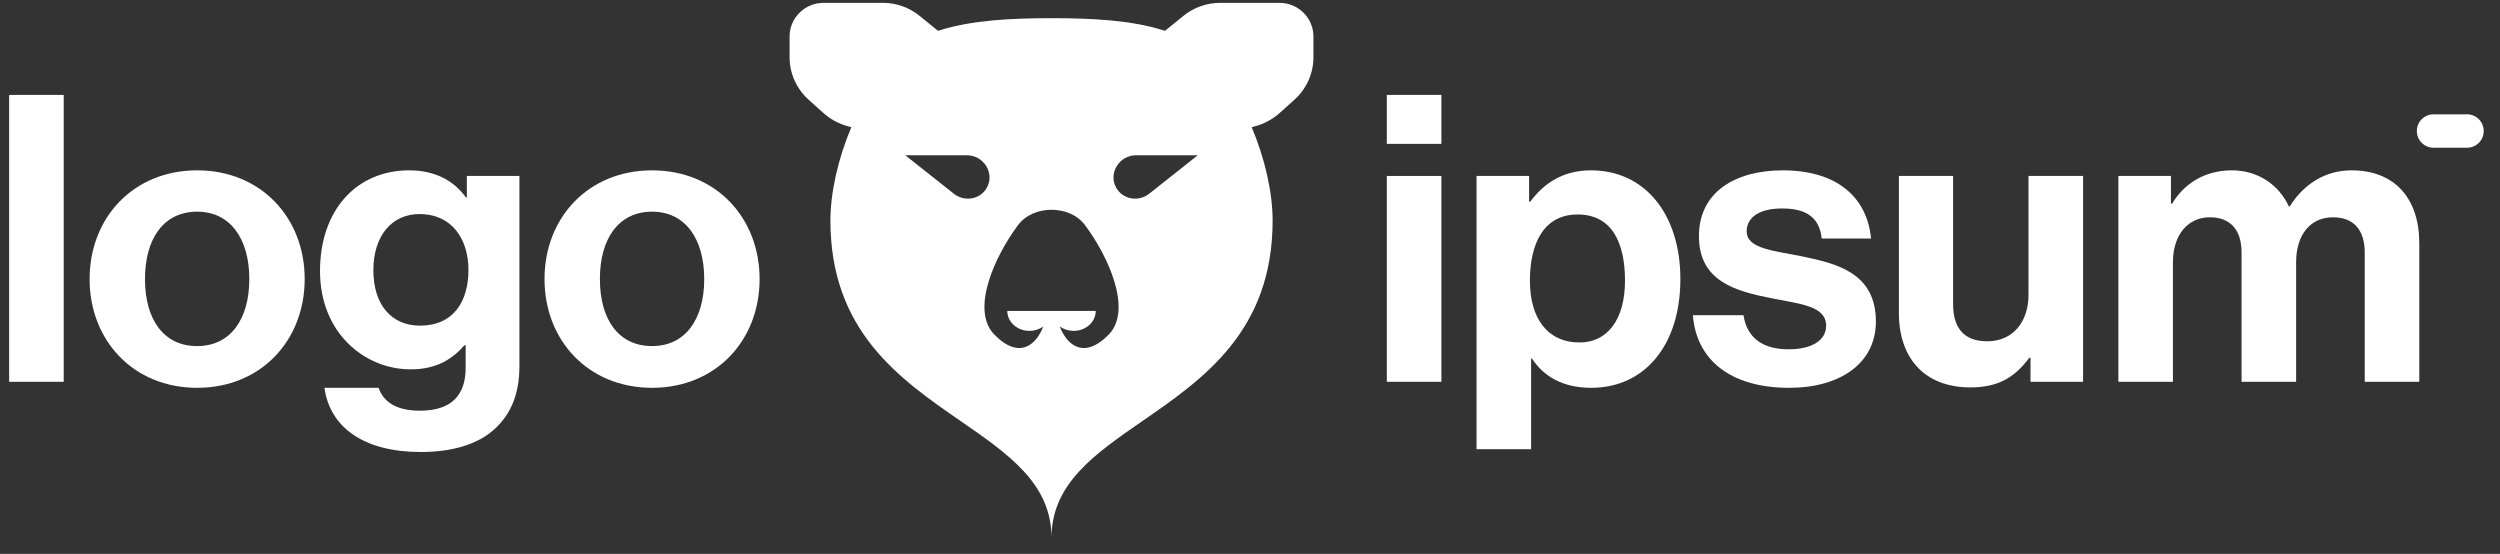
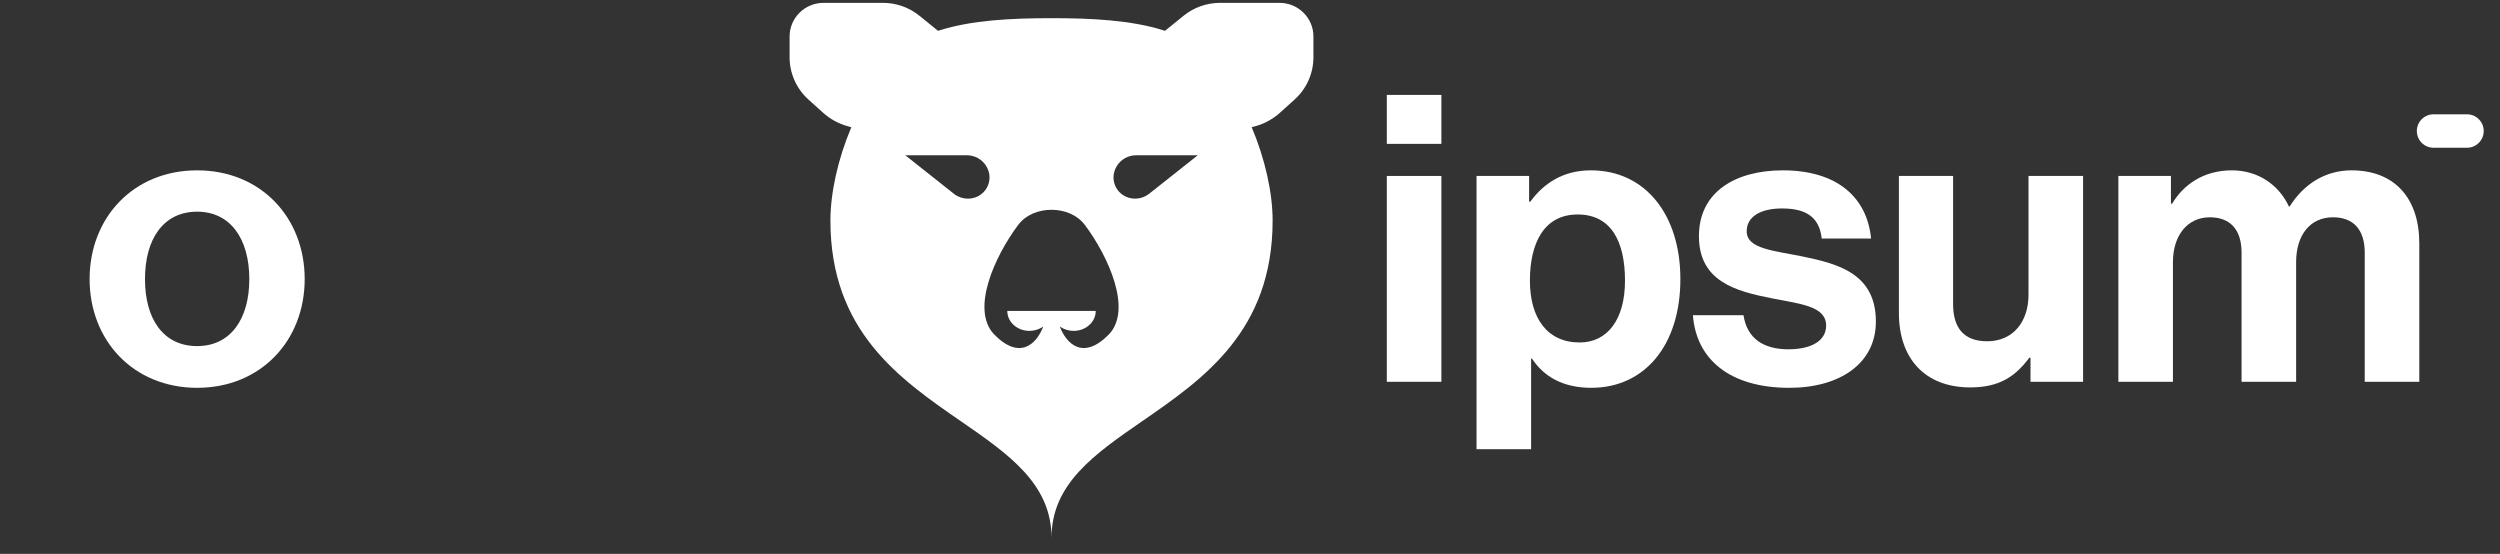
<svg xmlns="http://www.w3.org/2000/svg" width="167" height="37" viewBox="0 0 167 37" fill="none">
  <rect x="0" y="0" width="167" height="37" fill="#333333" stroke="none" />
  <path fill-rule="evenodd" clip-rule="evenodd" d="M52.745 2.438C52.745 1.196 53.762 0.19 55.017 0.19H58.976C59.869 0.19 60.734 0.496 61.425 1.057L62.629 2.033L62.659 2.061C62.687 2.051 62.715 2.042 62.743 2.033C64.915 1.345 67.551 1.214 70.241 1.214C72.931 1.214 75.567 1.345 77.74 2.033C77.767 2.042 77.795 2.051 77.823 2.061L77.853 2.033L79.057 1.057C79.748 0.496 80.614 0.19 81.507 0.19H85.465C86.72 0.19 87.737 1.196 87.737 2.438V3.827C87.737 4.902 87.28 5.928 86.476 6.652L85.505 7.527C85.031 7.955 84.461 8.266 83.843 8.435L83.613 8.498C84.513 10.623 85.011 12.894 85.011 14.731C85.011 22.12 80.388 25.312 76.315 28.124C73.108 30.339 70.241 32.318 70.241 35.927C70.241 32.318 67.375 30.339 64.167 28.124C60.094 25.312 55.472 22.12 55.472 14.731C55.472 12.894 55.969 10.623 56.869 8.498L56.639 8.435C56.021 8.266 55.452 7.955 54.978 7.527L54.006 6.652C53.203 5.928 52.745 4.902 52.745 3.827V2.438ZM73.195 20.772C73.195 21.125 73.04 21.464 72.763 21.713C72.486 21.963 72.11 22.103 71.718 22.103C71.38 22.103 71.054 21.999 70.793 21.809C71.237 22.986 72.374 24.101 74.104 22.308C75.631 20.642 74.036 17.128 72.482 15.043C71.964 14.348 71.114 14.014 70.241 14.014C69.368 14.014 68.518 14.348 68 15.043C66.446 17.128 64.851 20.642 66.379 22.308C68.108 24.101 69.245 22.986 69.69 21.809C69.429 21.999 69.103 22.103 68.764 22.103C68.373 22.103 67.997 21.963 67.72 21.713C67.443 21.464 67.287 21.125 67.287 20.772H73.195ZM64.585 10.371H60.471L63.713 12.939C64.427 13.504 65.47 13.324 65.912 12.558C66.469 11.592 65.728 10.371 64.585 10.371ZM75.897 10.371H80.012L76.769 12.939C76.055 13.504 75.013 13.324 74.571 12.558C74.013 11.592 74.754 10.371 75.897 10.371Z" fill="white" />
  <path d="M92.639 25.504H96.284V11.754H92.639V25.504ZM92.639 9.61H96.284V6.34H92.639V9.61Z" fill="white" />
  <path d="M98.633 30.007H102.278V23.949H102.332C103.109 25.129 104.369 25.906 106.298 25.906C109.836 25.906 112.249 23.092 112.249 18.642C112.249 14.354 109.917 11.379 106.272 11.379C104.395 11.379 103.109 12.263 102.224 13.47H102.144V11.754H98.633V30.007ZM105.521 22.877C103.35 22.877 102.198 21.242 102.198 18.75C102.198 16.284 103.109 14.327 105.387 14.327C107.638 14.327 108.55 16.15 108.55 18.75C108.55 21.349 107.37 22.877 105.521 22.877Z" fill="white" />
  <path d="M119.52 25.906C122.951 25.906 125.309 24.244 125.309 21.483C125.309 18.267 122.763 17.624 120.458 17.142C118.502 16.739 116.679 16.632 116.679 15.453C116.679 14.461 117.617 13.925 119.038 13.925C120.592 13.925 121.53 14.461 121.691 15.935H124.988C124.72 13.175 122.71 11.379 119.091 11.379C115.955 11.379 113.489 12.799 113.489 15.774C113.489 18.776 115.902 19.447 118.368 19.929C120.244 20.304 121.986 20.438 121.986 21.752C121.986 22.716 121.075 23.333 119.466 23.333C117.831 23.333 116.706 22.636 116.465 21.055H113.087C113.302 23.976 115.526 25.906 119.52 25.906Z" fill="white" />
  <path d="M139.15 25.504V11.754H135.504V19.688C135.504 21.51 134.459 22.797 132.744 22.797C131.189 22.797 130.466 21.912 130.466 20.304V11.754H126.847V20.921C126.847 23.922 128.563 25.879 131.618 25.879C133.548 25.879 134.62 25.155 135.558 23.896H135.638V25.504H139.15Z" fill="white" />
  <path d="M141.507 25.504H145.152V17.517C145.152 15.694 146.144 14.515 147.618 14.515C148.958 14.515 149.736 15.319 149.736 16.873V25.504H153.381V17.517C153.381 15.694 154.319 14.515 155.847 14.515C157.187 14.515 157.964 15.319 157.964 16.873V25.504H161.609V16.257C161.609 13.255 159.974 11.379 157.08 11.379C155.337 11.379 153.89 12.29 152.952 13.791H152.898C152.228 12.344 150.835 11.379 149.092 11.379C147.189 11.379 145.849 12.344 145.099 13.604H145.018V11.754H141.507V25.504Z" fill="white" />
-   <path d="M0.611 25.504H4.256V6.34H0.611V25.504Z" fill="white" />
  <path d="M13.169 25.906C17.431 25.906 20.353 22.743 20.353 18.642C20.353 14.542 17.431 11.379 13.169 11.379C8.908 11.379 5.986 14.542 5.986 18.642C5.986 22.743 8.908 25.906 13.169 25.906ZM13.169 23.119C10.918 23.119 9.685 21.323 9.685 18.642C9.685 15.962 10.918 14.14 13.169 14.14C15.394 14.14 16.654 15.962 16.654 18.642C16.654 21.323 15.394 23.119 13.169 23.119Z" fill="white" />
-   <path d="M28.104 30.194C30.141 30.194 31.91 29.712 33.062 28.64C34.081 27.702 34.697 26.388 34.697 24.459V11.754H31.186V13.201H31.133C30.302 12.049 29.042 11.379 27.327 11.379C23.842 11.379 21.377 14.006 21.377 18.106C21.377 22.261 24.378 24.673 27.434 24.673C29.176 24.673 30.221 23.976 31.025 23.065H31.106V24.566C31.106 26.442 30.114 27.434 28.05 27.434C26.362 27.434 25.584 26.764 25.29 25.906H21.671C22.047 28.586 24.352 30.194 28.104 30.194ZM28.05 21.752C26.174 21.752 24.941 20.385 24.941 18.053C24.941 15.748 26.174 14.3 28.023 14.3C30.221 14.3 31.293 16.016 31.293 18.026C31.293 20.063 30.355 21.752 28.05 21.752Z" fill="white" />
-   <path d="M43.558 25.906C47.819 25.906 50.741 22.743 50.741 18.642C50.741 14.542 47.819 11.379 43.558 11.379C39.296 11.379 36.374 14.542 36.374 18.642C36.374 22.743 39.296 25.906 43.558 25.906ZM43.558 23.119C41.306 23.119 40.073 21.323 40.073 18.642C40.073 15.962 41.306 14.14 43.558 14.14C45.782 14.14 47.042 15.962 47.042 18.642C47.042 21.323 45.782 23.119 43.558 23.119Z" fill="white" />
  <path d="M161.445 8.752C161.445 8.135 161.944 7.636 162.562 7.636H164.795C165.412 7.636 165.912 8.135 165.912 8.752C165.912 9.369 165.412 9.869 164.795 9.869H162.562C161.944 9.869 161.445 9.369 161.445 8.752Z" fill="white" />
</svg>